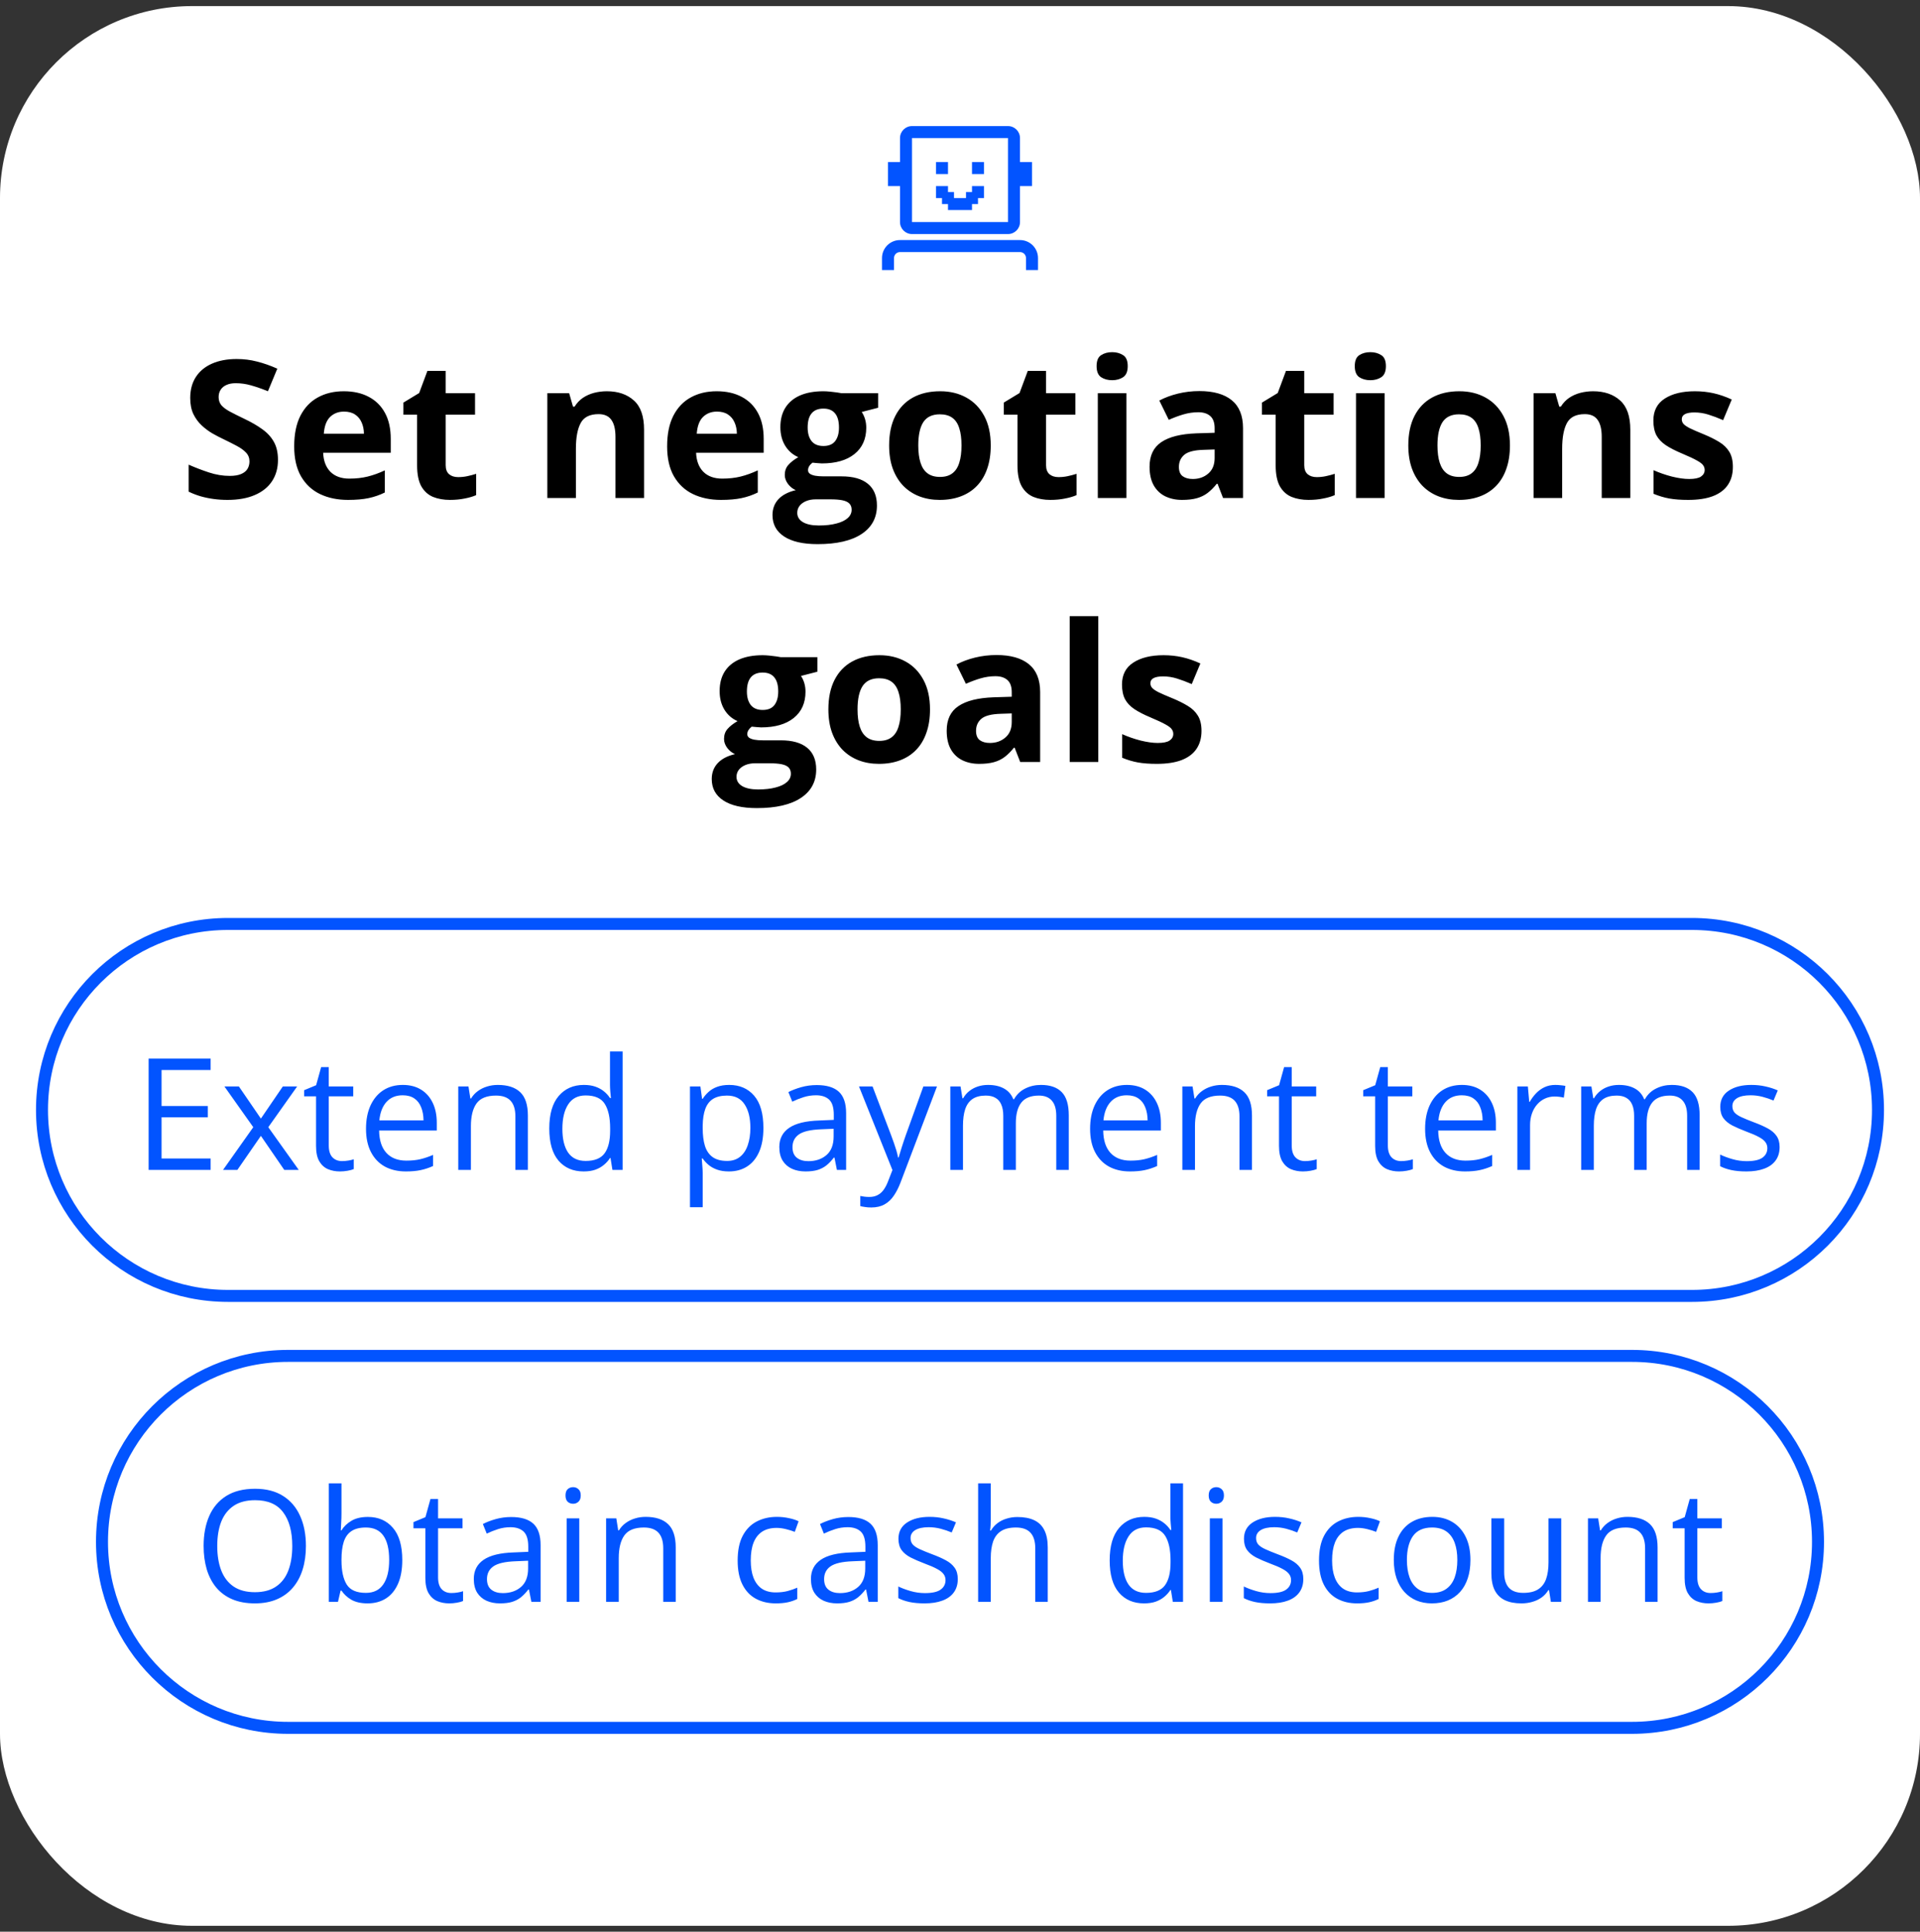
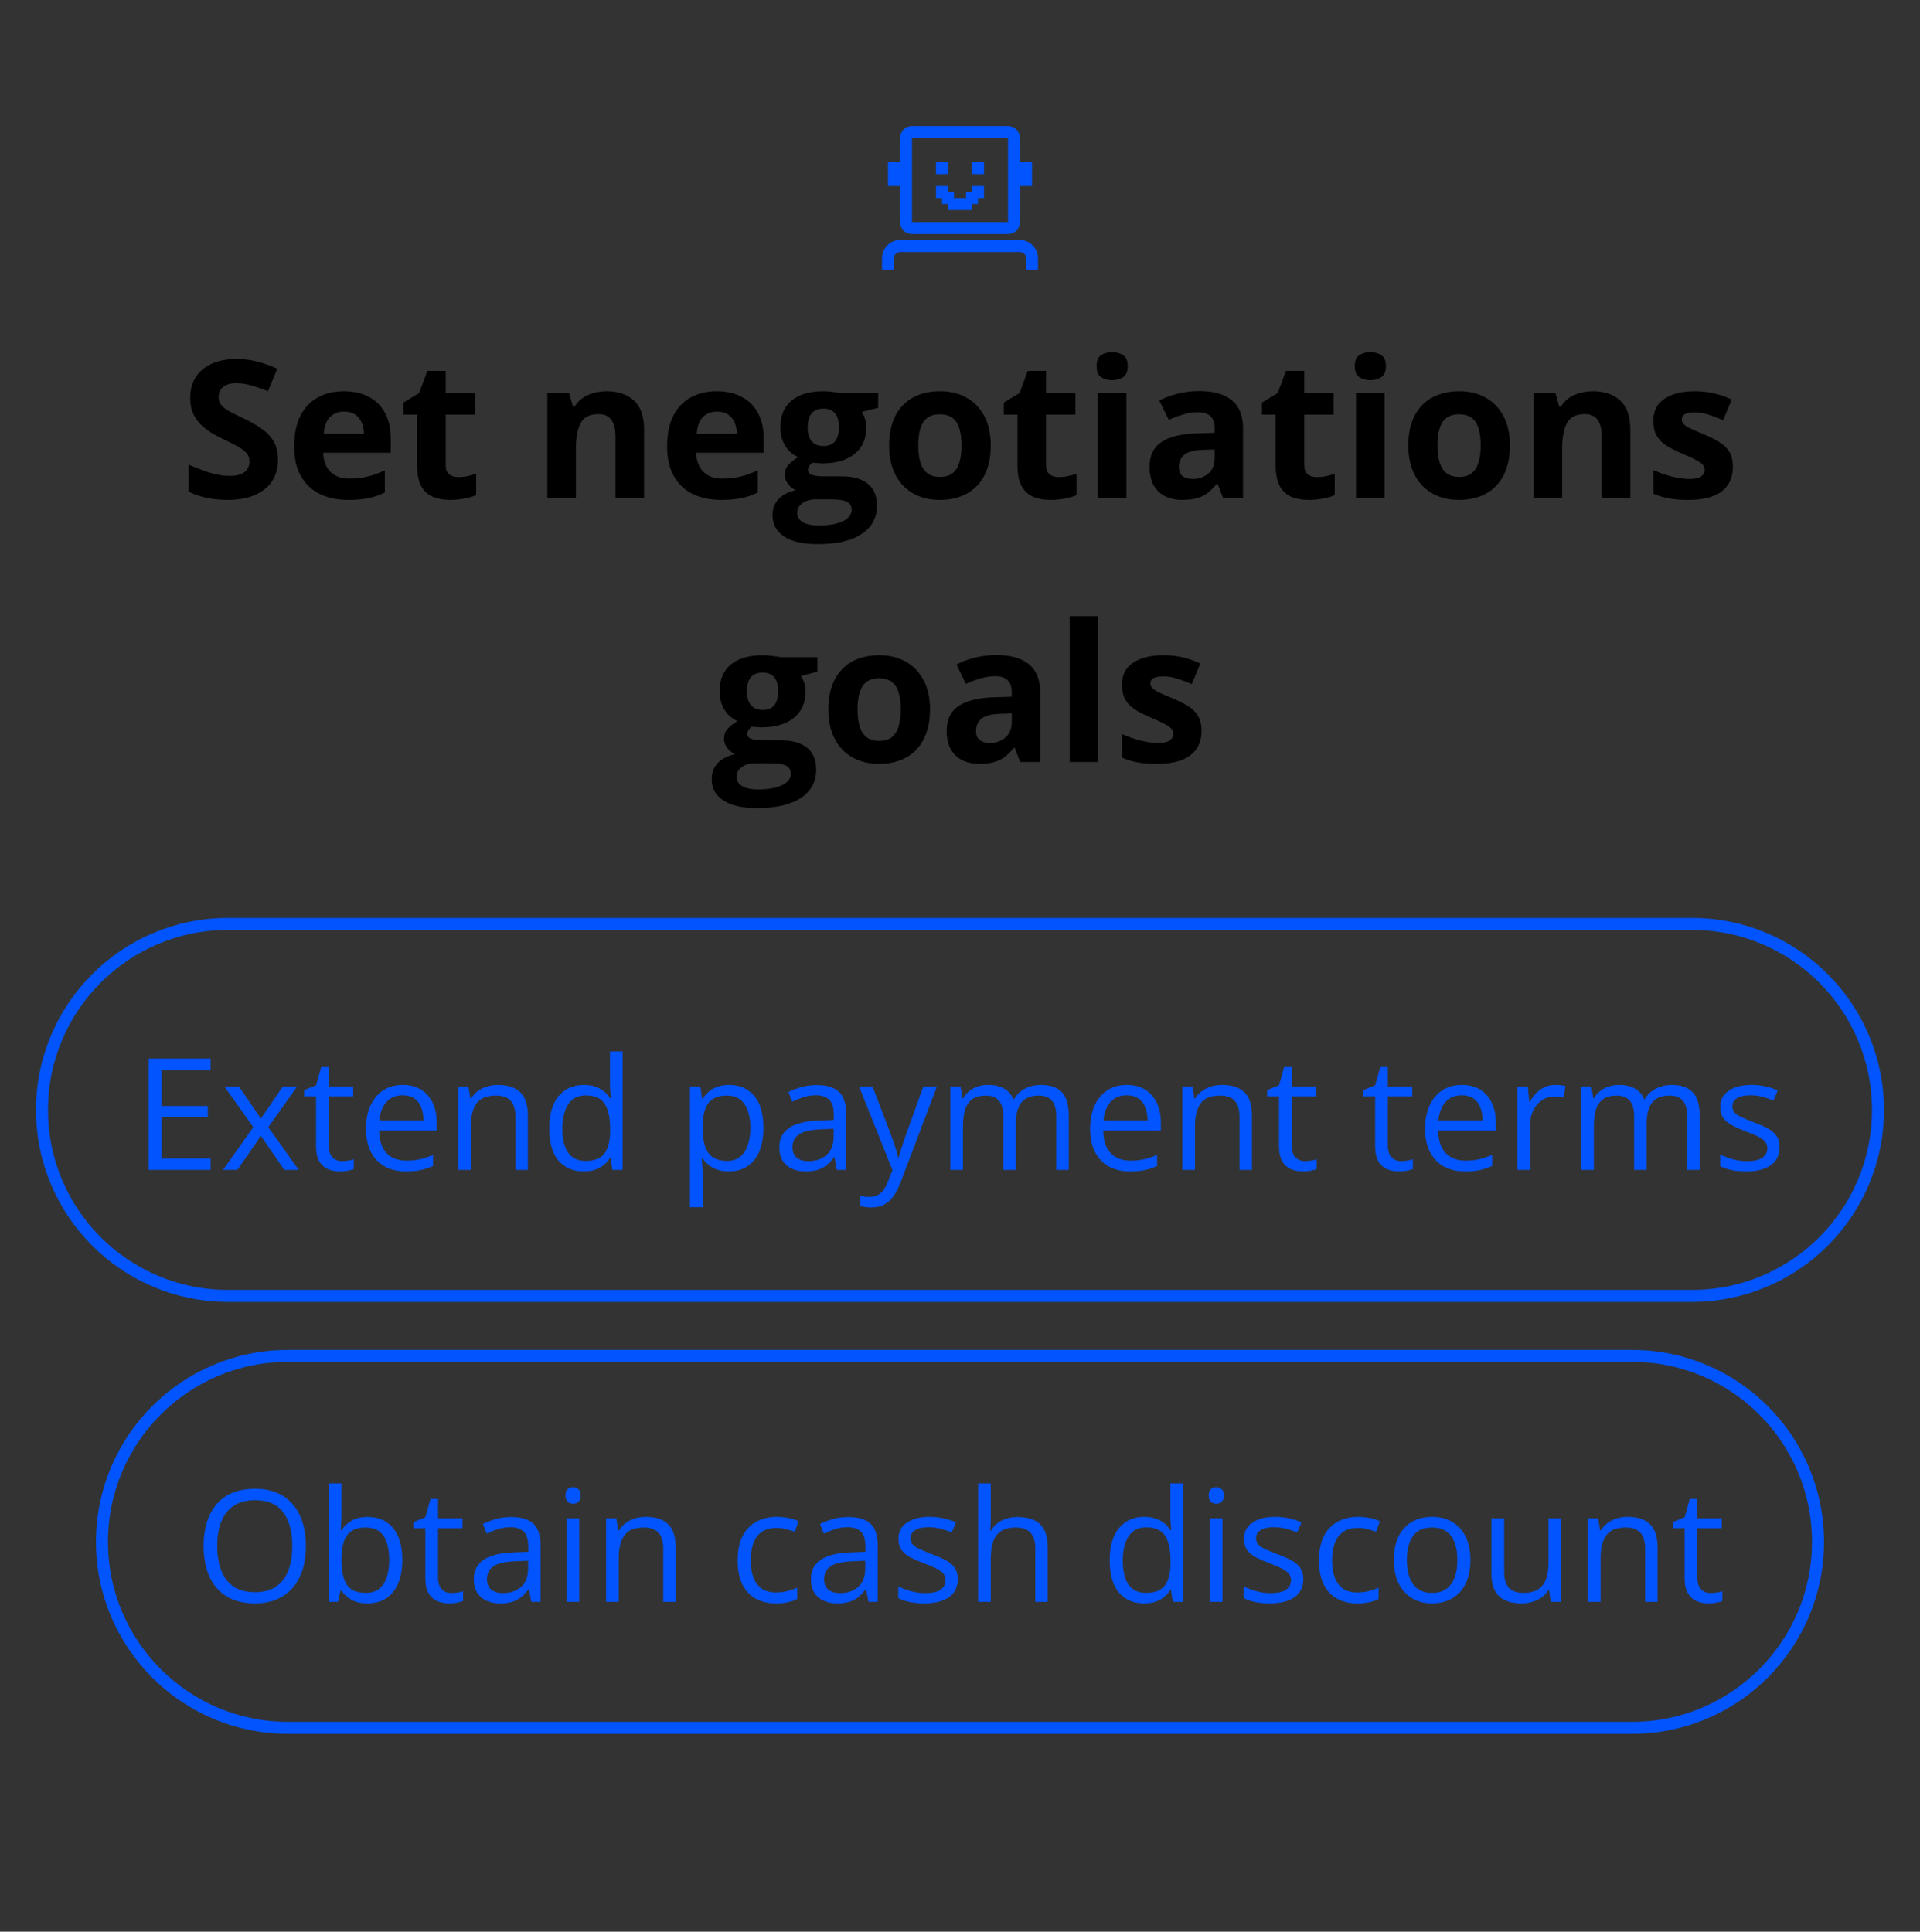
<svg xmlns="http://www.w3.org/2000/svg" width="160" height="161" viewBox="0 0 160 161" fill="none">
  <rect x="0" y="0" width="160" height="161" fill="#333333" stroke="none" />
-   <rect y="0.508" width="160" height="160" rx="16" fill="white" />
  <path d="M23.164 38.336C23.164 39.013 23 39.602 22.672 40.102C22.344 40.602 21.865 40.987 21.234 41.258C20.609 41.529 19.849 41.664 18.953 41.664C18.557 41.664 18.169 41.638 17.789 41.586C17.414 41.534 17.052 41.458 16.703 41.359C16.359 41.255 16.031 41.128 15.719 40.977V38.727C16.26 38.966 16.823 39.182 17.406 39.375C17.99 39.568 18.568 39.664 19.141 39.664C19.537 39.664 19.854 39.612 20.094 39.508C20.338 39.404 20.516 39.26 20.625 39.078C20.734 38.896 20.789 38.688 20.789 38.453C20.789 38.167 20.693 37.922 20.5 37.719C20.307 37.516 20.042 37.325 19.703 37.148C19.37 36.971 18.992 36.781 18.57 36.578C18.305 36.453 18.016 36.302 17.703 36.125C17.391 35.943 17.094 35.721 16.812 35.461C16.531 35.2 16.299 34.885 16.117 34.516C15.94 34.141 15.852 33.693 15.852 33.172C15.852 32.49 16.008 31.906 16.32 31.422C16.633 30.938 17.078 30.568 17.656 30.312C18.24 30.052 18.927 29.922 19.719 29.922C20.312 29.922 20.878 29.992 21.414 30.133C21.956 30.268 22.521 30.466 23.109 30.727L22.328 32.609C21.802 32.396 21.331 32.232 20.914 32.117C20.497 31.997 20.073 31.938 19.641 31.938C19.338 31.938 19.081 31.987 18.867 32.086C18.654 32.18 18.492 32.315 18.383 32.492C18.273 32.664 18.219 32.865 18.219 33.094C18.219 33.365 18.297 33.594 18.453 33.781C18.615 33.964 18.854 34.141 19.172 34.312C19.495 34.484 19.896 34.685 20.375 34.914C20.958 35.19 21.456 35.479 21.867 35.781C22.284 36.078 22.604 36.43 22.828 36.836C23.052 37.237 23.164 37.737 23.164 38.336ZM28.648 32.609C29.456 32.609 30.151 32.766 30.734 33.078C31.318 33.385 31.768 33.833 32.086 34.422C32.404 35.01 32.562 35.729 32.562 36.578V37.734H26.93C26.956 38.406 27.156 38.935 27.531 39.32C27.912 39.7 28.438 39.891 29.109 39.891C29.667 39.891 30.177 39.833 30.641 39.719C31.104 39.604 31.581 39.432 32.07 39.203V41.047C31.638 41.26 31.185 41.417 30.711 41.516C30.242 41.615 29.672 41.664 29 41.664C28.125 41.664 27.349 41.503 26.672 41.18C26 40.857 25.471 40.365 25.086 39.703C24.706 39.042 24.516 38.208 24.516 37.203C24.516 36.182 24.688 35.333 25.031 34.656C25.38 33.974 25.865 33.464 26.484 33.125C27.104 32.781 27.826 32.609 28.648 32.609ZM28.664 34.305C28.201 34.305 27.815 34.453 27.508 34.75C27.206 35.047 27.031 35.513 26.984 36.148H30.328C30.323 35.794 30.258 35.479 30.133 35.203C30.013 34.927 29.831 34.708 29.586 34.547C29.346 34.385 29.039 34.305 28.664 34.305ZM38.18 39.766C38.44 39.766 38.693 39.74 38.938 39.688C39.188 39.635 39.435 39.57 39.68 39.492V41.266C39.425 41.38 39.107 41.474 38.727 41.547C38.352 41.625 37.94 41.664 37.492 41.664C36.971 41.664 36.503 41.581 36.086 41.414C35.675 41.242 35.349 40.948 35.109 40.531C34.875 40.109 34.758 39.523 34.758 38.773V34.562H33.617V33.555L34.93 32.758L35.617 30.914H37.141V32.773H39.586V34.562H37.141V38.773C37.141 39.107 37.234 39.357 37.422 39.523C37.615 39.685 37.867 39.766 38.18 39.766ZM50.57 32.609C51.503 32.609 52.253 32.865 52.82 33.375C53.388 33.88 53.672 34.693 53.672 35.812V41.508H51.289V36.406C51.289 35.781 51.175 35.31 50.945 34.992C50.721 34.675 50.367 34.516 49.883 34.516C49.154 34.516 48.656 34.763 48.391 35.258C48.125 35.753 47.992 36.466 47.992 37.398V41.508H45.609V32.773H47.43L47.75 33.891H47.883C48.07 33.589 48.302 33.344 48.578 33.156C48.859 32.969 49.169 32.831 49.508 32.742C49.852 32.654 50.206 32.609 50.57 32.609ZM59.727 32.609C60.534 32.609 61.229 32.766 61.812 33.078C62.396 33.385 62.846 33.833 63.164 34.422C63.482 35.01 63.641 35.729 63.641 36.578V37.734H58.008C58.034 38.406 58.234 38.935 58.609 39.32C58.99 39.7 59.516 39.891 60.188 39.891C60.745 39.891 61.255 39.833 61.719 39.719C62.182 39.604 62.659 39.432 63.148 39.203V41.047C62.716 41.26 62.263 41.417 61.789 41.516C61.32 41.615 60.75 41.664 60.078 41.664C59.203 41.664 58.427 41.503 57.75 41.18C57.078 40.857 56.55 40.365 56.164 39.703C55.784 39.042 55.594 38.208 55.594 37.203C55.594 36.182 55.766 35.333 56.109 34.656C56.458 33.974 56.943 33.464 57.562 33.125C58.182 32.781 58.904 32.609 59.727 32.609ZM59.742 34.305C59.279 34.305 58.893 34.453 58.586 34.75C58.284 35.047 58.109 35.513 58.062 36.148H61.406C61.401 35.794 61.336 35.479 61.211 35.203C61.091 34.927 60.909 34.708 60.664 34.547C60.425 34.385 60.117 34.305 59.742 34.305ZM68.133 45.352C66.914 45.352 65.982 45.138 65.336 44.711C64.695 44.289 64.375 43.695 64.375 42.93C64.375 42.404 64.539 41.964 64.867 41.609C65.195 41.255 65.677 41.003 66.312 40.852C66.068 40.747 65.854 40.578 65.672 40.344C65.49 40.104 65.398 39.852 65.398 39.586C65.398 39.253 65.495 38.977 65.688 38.758C65.88 38.534 66.159 38.315 66.523 38.102C66.065 37.904 65.701 37.586 65.43 37.148C65.164 36.711 65.031 36.195 65.031 35.602C65.031 34.966 65.169 34.427 65.445 33.984C65.727 33.536 66.133 33.195 66.664 32.961C67.201 32.727 67.852 32.609 68.617 32.609C68.779 32.609 68.966 32.62 69.18 32.641C69.393 32.661 69.588 32.685 69.766 32.711C69.948 32.737 70.07 32.758 70.133 32.773H73.18V33.984L71.812 34.336C71.938 34.529 72.031 34.734 72.094 34.953C72.156 35.172 72.188 35.404 72.188 35.648C72.188 36.586 71.859 37.318 71.203 37.844C70.552 38.365 69.646 38.625 68.484 38.625C68.208 38.609 67.948 38.589 67.703 38.562C67.583 38.656 67.492 38.755 67.43 38.859C67.367 38.964 67.336 39.073 67.336 39.188C67.336 39.302 67.383 39.398 67.477 39.477C67.576 39.55 67.721 39.607 67.914 39.648C68.112 39.685 68.357 39.703 68.648 39.703H70.133C71.091 39.703 71.82 39.909 72.32 40.32C72.826 40.732 73.078 41.336 73.078 42.133C73.078 43.154 72.651 43.945 71.797 44.508C70.948 45.07 69.727 45.352 68.133 45.352ZM68.234 43.797C68.802 43.797 69.289 43.742 69.695 43.633C70.107 43.529 70.422 43.378 70.641 43.18C70.859 42.987 70.969 42.755 70.969 42.484C70.969 42.266 70.904 42.091 70.773 41.961C70.648 41.836 70.456 41.747 70.195 41.695C69.94 41.643 69.612 41.617 69.211 41.617H67.977C67.685 41.617 67.422 41.664 67.188 41.758C66.958 41.852 66.776 41.982 66.641 42.148C66.505 42.32 66.438 42.518 66.438 42.742C66.438 43.07 66.594 43.328 66.906 43.516C67.224 43.703 67.667 43.797 68.234 43.797ZM68.617 37.172C69.065 37.172 69.393 37.034 69.602 36.758C69.81 36.482 69.914 36.107 69.914 35.633C69.914 35.107 69.805 34.714 69.586 34.453C69.372 34.188 69.049 34.055 68.617 34.055C68.18 34.055 67.852 34.188 67.633 34.453C67.414 34.714 67.305 35.107 67.305 35.633C67.305 36.107 67.412 36.482 67.625 36.758C67.844 37.034 68.174 37.172 68.617 37.172ZM82.562 37.125C82.562 37.854 82.463 38.5 82.266 39.062C82.073 39.625 81.789 40.102 81.414 40.492C81.044 40.878 80.596 41.169 80.07 41.367C79.549 41.565 78.961 41.664 78.305 41.664C77.69 41.664 77.125 41.565 76.609 41.367C76.099 41.169 75.654 40.878 75.273 40.492C74.898 40.102 74.607 39.625 74.398 39.062C74.195 38.5 74.094 37.854 74.094 37.125C74.094 36.156 74.266 35.336 74.609 34.664C74.953 33.992 75.443 33.482 76.078 33.133C76.713 32.784 77.471 32.609 78.352 32.609C79.169 32.609 79.893 32.784 80.523 33.133C81.159 33.482 81.656 33.992 82.016 34.664C82.38 35.336 82.562 36.156 82.562 37.125ZM76.523 37.125C76.523 37.698 76.586 38.18 76.711 38.57C76.836 38.961 77.031 39.255 77.297 39.453C77.562 39.651 77.909 39.75 78.336 39.75C78.758 39.75 79.099 39.651 79.359 39.453C79.625 39.255 79.818 38.961 79.938 38.57C80.062 38.18 80.125 37.698 80.125 37.125C80.125 36.547 80.062 36.068 79.938 35.688C79.818 35.302 79.625 35.013 79.359 34.82C79.094 34.628 78.747 34.531 78.32 34.531C77.69 34.531 77.232 34.747 76.945 35.18C76.664 35.612 76.523 36.26 76.523 37.125ZM88.211 39.766C88.471 39.766 88.724 39.74 88.969 39.688C89.219 39.635 89.466 39.57 89.711 39.492V41.266C89.456 41.38 89.138 41.474 88.758 41.547C88.383 41.625 87.971 41.664 87.523 41.664C87.003 41.664 86.534 41.581 86.117 41.414C85.706 41.242 85.38 40.948 85.141 40.531C84.906 40.109 84.789 39.523 84.789 38.773V34.562H83.648V33.555L84.961 32.758L85.648 30.914H87.172V32.773H89.617V34.562H87.172V38.773C87.172 39.107 87.266 39.357 87.453 39.523C87.646 39.685 87.898 39.766 88.211 39.766ZM93.867 32.773V41.508H91.484V32.773H93.867ZM92.68 29.352C93.034 29.352 93.338 29.435 93.594 29.602C93.849 29.763 93.977 30.068 93.977 30.516C93.977 30.958 93.849 31.266 93.594 31.438C93.338 31.604 93.034 31.688 92.68 31.688C92.32 31.688 92.013 31.604 91.758 31.438C91.508 31.266 91.383 30.958 91.383 30.516C91.383 30.068 91.508 29.763 91.758 29.602C92.013 29.435 92.32 29.352 92.68 29.352ZM99.953 32.594C101.125 32.594 102.023 32.849 102.648 33.359C103.273 33.87 103.586 34.646 103.586 35.688V41.508H101.922L101.461 40.32H101.398C101.148 40.633 100.893 40.888 100.633 41.086C100.372 41.284 100.073 41.43 99.734 41.523C99.396 41.617 98.984 41.664 98.5 41.664C97.984 41.664 97.521 41.565 97.109 41.367C96.703 41.169 96.383 40.867 96.148 40.461C95.914 40.05 95.797 39.529 95.797 38.898C95.797 37.971 96.122 37.289 96.773 36.852C97.424 36.409 98.401 36.164 99.703 36.117L101.219 36.07V35.688C101.219 35.229 101.099 34.893 100.859 34.68C100.62 34.466 100.286 34.359 99.859 34.359C99.438 34.359 99.023 34.419 98.617 34.539C98.211 34.659 97.805 34.81 97.398 34.992L96.609 33.383C97.073 33.138 97.591 32.945 98.164 32.805C98.742 32.664 99.338 32.594 99.953 32.594ZM101.219 37.461L100.297 37.492C99.526 37.513 98.99 37.651 98.688 37.906C98.391 38.161 98.242 38.497 98.242 38.914C98.242 39.279 98.349 39.539 98.562 39.695C98.776 39.846 99.055 39.922 99.398 39.922C99.909 39.922 100.339 39.771 100.688 39.469C101.042 39.167 101.219 38.737 101.219 38.18V37.461ZM109.727 39.766C109.987 39.766 110.24 39.74 110.484 39.688C110.734 39.635 110.982 39.57 111.227 39.492V41.266C110.971 41.38 110.654 41.474 110.273 41.547C109.898 41.625 109.487 41.664 109.039 41.664C108.518 41.664 108.049 41.581 107.633 41.414C107.221 41.242 106.896 40.948 106.656 40.531C106.422 40.109 106.305 39.523 106.305 38.773V34.562H105.164V33.555L106.477 32.758L107.164 30.914H108.688V32.773H111.133V34.562H108.688V38.773C108.688 39.107 108.781 39.357 108.969 39.523C109.161 39.685 109.414 39.766 109.727 39.766ZM115.383 32.773V41.508H113V32.773H115.383ZM114.195 29.352C114.549 29.352 114.854 29.435 115.109 29.602C115.365 29.763 115.492 30.068 115.492 30.516C115.492 30.958 115.365 31.266 115.109 31.438C114.854 31.604 114.549 31.688 114.195 31.688C113.836 31.688 113.529 31.604 113.273 31.438C113.023 31.266 112.898 30.958 112.898 30.516C112.898 30.068 113.023 29.763 113.273 29.602C113.529 29.435 113.836 29.352 114.195 29.352ZM125.828 37.125C125.828 37.854 125.729 38.5 125.531 39.062C125.339 39.625 125.055 40.102 124.68 40.492C124.31 40.878 123.862 41.169 123.336 41.367C122.815 41.565 122.227 41.664 121.57 41.664C120.956 41.664 120.391 41.565 119.875 41.367C119.365 41.169 118.919 40.878 118.539 40.492C118.164 40.102 117.872 39.625 117.664 39.062C117.461 38.5 117.359 37.854 117.359 37.125C117.359 36.156 117.531 35.336 117.875 34.664C118.219 33.992 118.708 33.482 119.344 33.133C119.979 32.784 120.737 32.609 121.617 32.609C122.435 32.609 123.159 32.784 123.789 33.133C124.424 33.482 124.922 33.992 125.281 34.664C125.646 35.336 125.828 36.156 125.828 37.125ZM119.789 37.125C119.789 37.698 119.852 38.18 119.977 38.57C120.102 38.961 120.297 39.255 120.562 39.453C120.828 39.651 121.174 39.75 121.602 39.75C122.023 39.75 122.365 39.651 122.625 39.453C122.891 39.255 123.083 38.961 123.203 38.57C123.328 38.18 123.391 37.698 123.391 37.125C123.391 36.547 123.328 36.068 123.203 35.688C123.083 35.302 122.891 35.013 122.625 34.82C122.359 34.628 122.013 34.531 121.586 34.531C120.956 34.531 120.497 34.747 120.211 35.18C119.93 35.612 119.789 36.26 119.789 37.125ZM132.758 32.609C133.69 32.609 134.44 32.865 135.008 33.375C135.576 33.88 135.859 34.693 135.859 35.812V41.508H133.477V36.406C133.477 35.781 133.362 35.31 133.133 34.992C132.909 34.675 132.555 34.516 132.07 34.516C131.341 34.516 130.844 34.763 130.578 35.258C130.312 35.753 130.18 36.466 130.18 37.398V41.508H127.797V32.773H129.617L129.938 33.891H130.07C130.258 33.589 130.49 33.344 130.766 33.156C131.047 32.969 131.357 32.831 131.695 32.742C132.039 32.654 132.393 32.609 132.758 32.609ZM144.406 38.914C144.406 39.508 144.266 40.01 143.984 40.422C143.708 40.828 143.294 41.138 142.742 41.352C142.19 41.56 141.503 41.664 140.68 41.664C140.07 41.664 139.547 41.625 139.109 41.547C138.677 41.469 138.24 41.339 137.797 41.156V39.188C138.271 39.401 138.779 39.578 139.32 39.719C139.867 39.854 140.346 39.922 140.758 39.922C141.221 39.922 141.552 39.854 141.75 39.719C141.953 39.578 142.055 39.396 142.055 39.172C142.055 39.026 142.013 38.896 141.93 38.781C141.852 38.661 141.68 38.529 141.414 38.383C141.148 38.232 140.732 38.036 140.164 37.797C139.617 37.568 139.167 37.336 138.812 37.102C138.464 36.867 138.203 36.591 138.031 36.273C137.865 35.95 137.781 35.542 137.781 35.047C137.781 34.24 138.094 33.633 138.719 33.227C139.349 32.815 140.19 32.609 141.242 32.609C141.784 32.609 142.299 32.664 142.789 32.773C143.284 32.883 143.792 33.057 144.312 33.297L143.594 35.016C143.161 34.828 142.753 34.675 142.367 34.555C141.987 34.435 141.599 34.375 141.203 34.375C140.854 34.375 140.591 34.422 140.414 34.516C140.237 34.609 140.148 34.753 140.148 34.945C140.148 35.086 140.193 35.211 140.281 35.32C140.375 35.43 140.552 35.552 140.812 35.688C141.078 35.818 141.466 35.987 141.977 36.195C142.471 36.398 142.901 36.612 143.266 36.836C143.63 37.055 143.911 37.328 144.109 37.656C144.307 37.979 144.406 38.398 144.406 38.914ZM63.07 67.352C61.852 67.352 60.919 67.138 60.273 66.711C59.633 66.289 59.312 65.695 59.312 64.93C59.312 64.404 59.477 63.964 59.805 63.609C60.133 63.255 60.615 63.003 61.25 62.852C61.005 62.747 60.792 62.578 60.609 62.344C60.427 62.104 60.336 61.852 60.336 61.586C60.336 61.253 60.432 60.977 60.625 60.758C60.818 60.534 61.096 60.315 61.461 60.102C61.003 59.904 60.638 59.586 60.367 59.148C60.102 58.711 59.969 58.195 59.969 57.602C59.969 56.966 60.107 56.427 60.383 55.984C60.664 55.536 61.07 55.195 61.602 54.961C62.138 54.727 62.789 54.609 63.555 54.609C63.716 54.609 63.904 54.62 64.117 54.641C64.331 54.661 64.526 54.685 64.703 54.711C64.885 54.737 65.008 54.758 65.07 54.773H68.117V55.984L66.75 56.336C66.875 56.529 66.969 56.734 67.031 56.953C67.094 57.172 67.125 57.404 67.125 57.648C67.125 58.586 66.797 59.318 66.141 59.844C65.49 60.365 64.583 60.625 63.422 60.625C63.146 60.609 62.885 60.589 62.641 60.562C62.521 60.656 62.43 60.755 62.367 60.859C62.305 60.964 62.273 61.073 62.273 61.188C62.273 61.302 62.32 61.398 62.414 61.477C62.513 61.55 62.659 61.607 62.852 61.648C63.05 61.685 63.294 61.703 63.586 61.703H65.07C66.029 61.703 66.758 61.909 67.258 62.32C67.763 62.732 68.016 63.336 68.016 64.133C68.016 65.154 67.588 65.945 66.734 66.508C65.885 67.07 64.664 67.352 63.07 67.352ZM63.172 65.797C63.74 65.797 64.227 65.742 64.633 65.633C65.044 65.529 65.359 65.378 65.578 65.18C65.797 64.987 65.906 64.755 65.906 64.484C65.906 64.266 65.841 64.091 65.711 63.961C65.586 63.836 65.393 63.747 65.133 63.695C64.878 63.643 64.549 63.617 64.148 63.617H62.914C62.622 63.617 62.359 63.664 62.125 63.758C61.896 63.852 61.714 63.982 61.578 64.148C61.443 64.32 61.375 64.518 61.375 64.742C61.375 65.07 61.531 65.328 61.844 65.516C62.161 65.703 62.604 65.797 63.172 65.797ZM63.555 59.172C64.003 59.172 64.331 59.034 64.539 58.758C64.747 58.482 64.852 58.107 64.852 57.633C64.852 57.107 64.742 56.714 64.523 56.453C64.31 56.188 63.987 56.055 63.555 56.055C63.117 56.055 62.789 56.188 62.57 56.453C62.352 56.714 62.242 57.107 62.242 57.633C62.242 58.107 62.349 58.482 62.562 58.758C62.781 59.034 63.112 59.172 63.555 59.172ZM77.5 59.125C77.5 59.854 77.401 60.5 77.203 61.062C77.01 61.625 76.727 62.102 76.352 62.492C75.982 62.878 75.534 63.169 75.008 63.367C74.487 63.565 73.898 63.664 73.242 63.664C72.628 63.664 72.062 63.565 71.547 63.367C71.037 63.169 70.591 62.878 70.211 62.492C69.836 62.102 69.544 61.625 69.336 61.062C69.133 60.5 69.031 59.854 69.031 59.125C69.031 58.156 69.203 57.336 69.547 56.664C69.891 55.992 70.38 55.482 71.016 55.133C71.651 54.784 72.409 54.609 73.289 54.609C74.107 54.609 74.831 54.784 75.461 55.133C76.096 55.482 76.594 55.992 76.953 56.664C77.318 57.336 77.5 58.156 77.5 59.125ZM71.461 59.125C71.461 59.698 71.523 60.18 71.648 60.57C71.773 60.961 71.969 61.255 72.234 61.453C72.5 61.651 72.846 61.75 73.273 61.75C73.695 61.75 74.037 61.651 74.297 61.453C74.562 61.255 74.755 60.961 74.875 60.57C75 60.18 75.062 59.698 75.062 59.125C75.062 58.547 75 58.068 74.875 57.688C74.755 57.302 74.562 57.013 74.297 56.82C74.031 56.628 73.685 56.531 73.258 56.531C72.628 56.531 72.169 56.747 71.883 57.18C71.602 57.612 71.461 58.26 71.461 59.125ZM83.047 54.594C84.219 54.594 85.117 54.849 85.742 55.359C86.367 55.87 86.68 56.646 86.68 57.688V63.508H85.016L84.555 62.32H84.492C84.242 62.633 83.987 62.888 83.727 63.086C83.466 63.284 83.167 63.43 82.828 63.523C82.49 63.617 82.078 63.664 81.594 63.664C81.078 63.664 80.615 63.565 80.203 63.367C79.797 63.169 79.477 62.867 79.242 62.461C79.008 62.05 78.891 61.529 78.891 60.898C78.891 59.971 79.216 59.289 79.867 58.852C80.518 58.409 81.495 58.164 82.797 58.117L84.312 58.07V57.688C84.312 57.229 84.193 56.893 83.953 56.68C83.713 56.466 83.38 56.359 82.953 56.359C82.531 56.359 82.117 56.419 81.711 56.539C81.305 56.659 80.898 56.81 80.492 56.992L79.703 55.383C80.167 55.138 80.685 54.945 81.258 54.805C81.836 54.664 82.432 54.594 83.047 54.594ZM84.312 59.461L83.391 59.492C82.62 59.513 82.083 59.651 81.781 59.906C81.484 60.161 81.336 60.497 81.336 60.914C81.336 61.279 81.443 61.539 81.656 61.695C81.87 61.846 82.148 61.922 82.492 61.922C83.003 61.922 83.432 61.771 83.781 61.469C84.135 61.167 84.312 60.737 84.312 60.18V59.461ZM91.523 63.508H89.141V51.352H91.523V63.508ZM100.125 60.914C100.125 61.508 99.984 62.01 99.703 62.422C99.427 62.828 99.013 63.138 98.461 63.352C97.909 63.56 97.221 63.664 96.398 63.664C95.789 63.664 95.266 63.625 94.828 63.547C94.396 63.469 93.958 63.339 93.516 63.156V61.188C93.99 61.401 94.497 61.578 95.039 61.719C95.586 61.854 96.065 61.922 96.477 61.922C96.94 61.922 97.271 61.854 97.469 61.719C97.672 61.578 97.773 61.396 97.773 61.172C97.773 61.026 97.732 60.896 97.648 60.781C97.57 60.661 97.398 60.529 97.133 60.383C96.867 60.232 96.451 60.036 95.883 59.797C95.336 59.568 94.885 59.336 94.531 59.102C94.182 58.867 93.922 58.591 93.75 58.273C93.583 57.95 93.5 57.542 93.5 57.047C93.5 56.24 93.812 55.633 94.438 55.227C95.068 54.815 95.909 54.609 96.961 54.609C97.503 54.609 98.018 54.664 98.508 54.773C99.003 54.883 99.51 55.057 100.031 55.297L99.312 57.016C98.88 56.828 98.471 56.675 98.086 56.555C97.706 56.435 97.318 56.375 96.922 56.375C96.573 56.375 96.31 56.422 96.133 56.516C95.956 56.609 95.867 56.753 95.867 56.945C95.867 57.086 95.912 57.211 96 57.32C96.094 57.43 96.271 57.552 96.531 57.688C96.797 57.818 97.185 57.987 97.695 58.195C98.19 58.398 98.62 58.612 98.984 58.836C99.349 59.055 99.63 59.328 99.828 59.656C100.026 59.979 100.125 60.398 100.125 60.914Z" fill="black" />
  <path d="M19 77.008H141C149.56 77.008 156.5 83.947 156.5 92.508C156.5 101.068 149.56 108.008 141 108.008H19C10.44 108.008 3.5 101.068 3.5 92.508C3.5 83.947 10.44 77.008 19 77.008Z" stroke="#0254FF" />
  <path d="M17.552 97.508H12.385V88.228H17.552V89.18H13.464V92.182H17.317V93.122H13.464V96.556H17.552V97.508ZM21.106 93.947L18.701 90.551H19.907L21.741 93.23L23.569 90.551H24.763L22.357 93.947L24.896 97.508H23.69L21.741 94.67L19.78 97.508H18.586L21.106 93.947ZM28.502 96.772C28.675 96.772 28.853 96.757 29.035 96.727C29.217 96.697 29.365 96.662 29.479 96.619V97.438C29.356 97.493 29.185 97.54 28.965 97.578C28.749 97.616 28.537 97.635 28.33 97.635C27.962 97.635 27.628 97.571 27.327 97.444C27.027 97.313 26.785 97.093 26.604 96.784C26.426 96.475 26.337 96.048 26.337 95.502V91.376H25.347V90.862L26.343 90.449L26.762 88.939H27.397V90.551H29.435V91.376H27.397V95.47C27.397 95.906 27.496 96.232 27.695 96.448C27.898 96.664 28.167 96.772 28.502 96.772ZM33.567 90.424C34.159 90.424 34.667 90.555 35.09 90.817C35.514 91.08 35.837 91.448 36.062 91.922C36.286 92.392 36.398 92.942 36.398 93.572V94.226H31.593C31.605 95.043 31.809 95.665 32.202 96.092C32.596 96.52 33.15 96.733 33.865 96.733C34.305 96.733 34.695 96.693 35.033 96.613C35.372 96.532 35.723 96.414 36.087 96.257V97.184C35.736 97.341 35.387 97.455 35.04 97.527C34.697 97.599 34.291 97.635 33.821 97.635C33.152 97.635 32.568 97.499 32.069 97.228C31.574 96.954 31.189 96.551 30.914 96.022C30.639 95.493 30.501 94.846 30.501 94.08C30.501 93.331 30.626 92.684 30.875 92.138C31.129 91.588 31.485 91.164 31.942 90.868C32.403 90.572 32.945 90.424 33.567 90.424ZM33.554 91.287C32.991 91.287 32.543 91.471 32.209 91.839C31.874 92.207 31.675 92.722 31.612 93.382H35.294C35.289 92.967 35.224 92.603 35.097 92.29C34.974 91.973 34.786 91.727 34.532 91.554C34.278 91.376 33.952 91.287 33.554 91.287ZM41.482 90.424C42.308 90.424 42.932 90.627 43.355 91.033C43.778 91.435 43.99 92.083 43.99 92.976V97.508H42.949V93.045C42.949 92.466 42.815 92.032 42.549 91.744C42.286 91.456 41.882 91.312 41.336 91.312C40.566 91.312 40.025 91.53 39.711 91.966C39.398 92.402 39.242 93.035 39.242 93.864V97.508H38.188V90.551H39.039L39.197 91.554H39.254C39.403 91.308 39.591 91.103 39.819 90.938C40.048 90.769 40.304 90.642 40.587 90.557C40.871 90.468 41.169 90.424 41.482 90.424ZM48.636 97.635C47.756 97.635 47.058 97.334 46.541 96.733C46.029 96.132 45.773 95.24 45.773 94.055C45.773 92.857 46.036 91.954 46.56 91.344C47.085 90.731 47.783 90.424 48.655 90.424C49.023 90.424 49.345 90.472 49.62 90.57C49.895 90.667 50.132 90.798 50.331 90.963C50.53 91.124 50.697 91.308 50.833 91.516H50.909C50.892 91.384 50.875 91.205 50.858 90.976C50.841 90.748 50.833 90.561 50.833 90.418V87.631H51.886V97.508H51.036L50.877 96.518H50.833C50.701 96.725 50.534 96.913 50.331 97.082C50.132 97.252 49.893 97.387 49.614 97.489C49.339 97.586 49.013 97.635 48.636 97.635ZM48.801 96.759C49.546 96.759 50.073 96.547 50.382 96.124C50.691 95.701 50.845 95.072 50.845 94.239V94.048C50.845 93.164 50.697 92.485 50.401 92.011C50.109 91.537 49.576 91.3 48.801 91.3C48.154 91.3 47.669 91.549 47.348 92.049C47.026 92.544 46.865 93.221 46.865 94.08C46.865 94.935 47.024 95.595 47.341 96.061C47.663 96.526 48.15 96.759 48.801 96.759ZM60.767 90.424C61.634 90.424 62.326 90.722 62.842 91.319C63.359 91.915 63.617 92.813 63.617 94.01C63.617 94.802 63.498 95.466 63.261 96.003C63.024 96.541 62.69 96.947 62.258 97.222C61.831 97.497 61.325 97.635 60.741 97.635C60.373 97.635 60.049 97.586 59.77 97.489C59.491 97.391 59.252 97.26 59.053 97.095C58.854 96.93 58.689 96.75 58.558 96.556H58.481C58.494 96.721 58.509 96.92 58.526 97.152C58.547 97.385 58.558 97.588 58.558 97.762V100.618H57.498V90.551H58.367L58.507 91.579H58.558C58.693 91.368 58.858 91.175 59.053 91.001C59.247 90.824 59.484 90.684 59.764 90.582C60.047 90.477 60.382 90.424 60.767 90.424ZM60.583 91.312C60.1 91.312 59.711 91.406 59.415 91.592C59.123 91.778 58.909 92.057 58.773 92.43C58.638 92.798 58.566 93.261 58.558 93.82V94.023C58.558 94.611 58.621 95.108 58.748 95.515C58.879 95.921 59.093 96.23 59.389 96.441C59.69 96.653 60.092 96.759 60.595 96.759C61.027 96.759 61.387 96.642 61.674 96.41C61.962 96.177 62.176 95.853 62.315 95.439C62.459 95.019 62.531 94.539 62.531 93.998C62.531 93.177 62.37 92.525 62.049 92.043C61.731 91.556 61.243 91.312 60.583 91.312ZM68.06 90.436C68.889 90.436 69.505 90.623 69.907 90.995C70.309 91.368 70.51 91.962 70.51 92.779V97.508H69.742L69.539 96.48H69.488C69.294 96.733 69.091 96.947 68.879 97.121C68.667 97.29 68.422 97.419 68.143 97.508C67.868 97.592 67.529 97.635 67.127 97.635C66.704 97.635 66.327 97.561 65.997 97.413C65.671 97.264 65.413 97.04 65.223 96.74C65.037 96.439 64.943 96.058 64.943 95.597C64.943 94.903 65.218 94.37 65.769 93.998C66.319 93.625 67.157 93.422 68.282 93.388L69.482 93.337V92.912C69.482 92.311 69.353 91.89 69.095 91.649C68.837 91.408 68.473 91.287 68.003 91.287C67.639 91.287 67.292 91.34 66.962 91.446C66.632 91.552 66.319 91.676 66.022 91.82L65.699 91.02C66.012 90.86 66.372 90.722 66.778 90.608C67.184 90.494 67.612 90.436 68.06 90.436ZM69.469 94.08L68.409 94.124C67.542 94.158 66.93 94.3 66.575 94.55C66.219 94.799 66.041 95.153 66.041 95.61C66.041 96.008 66.162 96.302 66.403 96.492C66.644 96.683 66.964 96.778 67.362 96.778C67.98 96.778 68.485 96.606 68.879 96.264C69.272 95.921 69.469 95.407 69.469 94.721V94.08ZM71.583 90.551H72.713L74.249 94.588C74.338 94.825 74.42 95.053 74.497 95.273C74.573 95.489 74.641 95.697 74.7 95.895C74.759 96.094 74.805 96.287 74.839 96.473H74.884C74.943 96.262 75.028 95.984 75.138 95.642C75.248 95.295 75.366 94.941 75.493 94.582L76.947 90.551H78.083L75.055 98.53C74.894 98.957 74.706 99.33 74.49 99.647C74.279 99.964 74.02 100.208 73.716 100.377C73.411 100.55 73.043 100.637 72.611 100.637C72.412 100.637 72.237 100.625 72.085 100.599C71.932 100.578 71.801 100.553 71.691 100.523V99.679C71.784 99.7 71.896 99.719 72.027 99.736C72.163 99.753 72.302 99.761 72.446 99.761C72.709 99.761 72.935 99.71 73.126 99.609C73.32 99.512 73.487 99.368 73.627 99.177C73.767 98.987 73.887 98.76 73.989 98.498L74.37 97.52L71.583 90.551ZM86.748 90.424C87.513 90.424 88.091 90.625 88.481 91.027C88.87 91.425 89.064 92.066 89.064 92.95V97.508H88.023V93.001C88.023 92.438 87.901 92.017 87.655 91.738C87.414 91.454 87.054 91.312 86.576 91.312C85.903 91.312 85.415 91.507 85.11 91.897C84.805 92.286 84.653 92.859 84.653 93.617V97.508H83.606V93.001C83.606 92.624 83.55 92.311 83.44 92.061C83.335 91.812 83.174 91.626 82.958 91.503C82.746 91.376 82.478 91.312 82.152 91.312C81.691 91.312 81.32 91.408 81.041 91.598C80.762 91.789 80.559 92.072 80.432 92.449C80.309 92.821 80.248 93.28 80.248 93.826V97.508H79.194V90.551H80.044L80.203 91.535H80.26C80.4 91.293 80.576 91.09 80.787 90.925C80.999 90.76 81.236 90.635 81.498 90.551C81.76 90.466 82.04 90.424 82.336 90.424C82.865 90.424 83.307 90.523 83.663 90.722C84.022 90.917 84.283 91.215 84.443 91.617H84.501C84.729 91.215 85.042 90.917 85.44 90.722C85.838 90.523 86.274 90.424 86.748 90.424ZM93.908 90.424C94.5 90.424 95.008 90.555 95.431 90.817C95.854 91.08 96.178 91.448 96.402 91.922C96.627 92.392 96.739 92.942 96.739 93.572V94.226H91.934C91.946 95.043 92.149 95.665 92.543 96.092C92.936 96.52 93.491 96.733 94.206 96.733C94.646 96.733 95.035 96.693 95.374 96.613C95.713 96.532 96.064 96.414 96.428 96.257V97.184C96.076 97.341 95.727 97.455 95.38 97.527C95.038 97.599 94.631 97.635 94.162 97.635C93.493 97.635 92.909 97.499 92.41 97.228C91.915 96.954 91.529 96.551 91.254 96.022C90.979 95.493 90.842 94.846 90.842 94.08C90.842 93.331 90.967 92.684 91.216 92.138C91.47 91.588 91.826 91.164 92.283 90.868C92.744 90.572 93.286 90.424 93.908 90.424ZM93.895 91.287C93.332 91.287 92.884 91.471 92.549 91.839C92.215 92.207 92.016 92.722 91.953 93.382H95.634C95.63 92.967 95.564 92.603 95.438 92.29C95.315 91.973 95.126 91.727 94.873 91.554C94.619 91.376 94.293 91.287 93.895 91.287ZM101.823 90.424C102.648 90.424 103.273 90.627 103.696 91.033C104.119 91.435 104.331 92.083 104.331 92.976V97.508H103.29V93.045C103.29 92.466 103.156 92.032 102.89 91.744C102.627 91.456 102.223 91.312 101.677 91.312C100.907 91.312 100.365 91.53 100.052 91.966C99.739 92.402 99.582 93.035 99.582 93.864V97.508H98.529V90.551H99.379L99.538 91.554H99.595C99.743 91.308 99.932 91.103 100.16 90.938C100.389 90.769 100.645 90.642 100.928 90.557C101.212 90.468 101.51 90.424 101.823 90.424ZM108.749 96.772C108.922 96.772 109.1 96.757 109.282 96.727C109.464 96.697 109.612 96.662 109.726 96.619V97.438C109.603 97.493 109.432 97.54 109.212 97.578C108.996 97.616 108.785 97.635 108.577 97.635C108.209 97.635 107.875 97.571 107.574 97.444C107.274 97.313 107.033 97.093 106.851 96.784C106.673 96.475 106.584 96.048 106.584 95.502V91.376H105.594V90.862L106.59 90.449L107.009 88.939H107.644V90.551H109.682V91.376H107.644V95.47C107.644 95.906 107.743 96.232 107.942 96.448C108.146 96.664 108.414 96.772 108.749 96.772ZM116.759 96.772C116.933 96.772 117.111 96.757 117.292 96.727C117.474 96.697 117.623 96.662 117.737 96.619V97.438C117.614 97.493 117.443 97.54 117.223 97.578C117.007 97.616 116.795 97.635 116.588 97.635C116.22 97.635 115.885 97.571 115.585 97.444C115.285 97.313 115.043 97.093 114.861 96.784C114.684 96.475 114.595 96.048 114.595 95.502V91.376H113.604V90.862L114.601 90.449L115.02 88.939H115.655V90.551H117.692V91.376H115.655V95.47C115.655 95.906 115.754 96.232 115.953 96.448C116.156 96.664 116.425 96.772 116.759 96.772ZM121.825 90.424C122.417 90.424 122.925 90.555 123.348 90.817C123.771 91.08 124.095 91.448 124.319 91.922C124.544 92.392 124.656 92.942 124.656 93.572V94.226H119.851C119.863 95.043 120.066 95.665 120.46 96.092C120.854 96.52 121.408 96.733 122.123 96.733C122.563 96.733 122.952 96.693 123.291 96.613C123.63 96.532 123.981 96.414 124.345 96.257V97.184C123.993 97.341 123.644 97.455 123.297 97.527C122.955 97.599 122.548 97.635 122.079 97.635C121.41 97.635 120.826 97.499 120.327 97.228C119.832 96.954 119.446 96.551 119.171 96.022C118.896 95.493 118.759 94.846 118.759 94.08C118.759 93.331 118.884 92.684 119.133 92.138C119.387 91.588 119.743 91.164 120.2 90.868C120.661 90.572 121.203 90.424 121.825 90.424ZM121.812 91.287C121.249 91.287 120.801 91.471 120.466 91.839C120.132 92.207 119.933 92.722 119.87 93.382H123.551C123.547 92.967 123.481 92.603 123.354 92.29C123.232 91.973 123.043 91.727 122.79 91.554C122.536 91.376 122.21 91.287 121.812 91.287ZM129.607 90.424C129.747 90.424 129.893 90.432 130.045 90.449C130.197 90.462 130.333 90.481 130.451 90.506L130.318 91.484C130.204 91.454 130.077 91.431 129.937 91.414C129.797 91.397 129.666 91.389 129.543 91.389C129.264 91.389 129 91.446 128.75 91.56C128.505 91.67 128.289 91.831 128.103 92.043C127.916 92.25 127.77 92.502 127.665 92.798C127.559 93.09 127.506 93.416 127.506 93.775V97.508H126.446V90.551H127.322L127.436 91.833H127.48C127.624 91.575 127.798 91.34 128.001 91.128C128.204 90.913 128.439 90.741 128.706 90.614C128.976 90.487 129.277 90.424 129.607 90.424ZM139.319 90.424C140.085 90.424 140.662 90.625 141.052 91.027C141.441 91.425 141.636 92.066 141.636 92.95V97.508H140.595V93.001C140.595 92.438 140.472 92.017 140.227 91.738C139.985 91.454 139.626 91.312 139.147 91.312C138.475 91.312 137.986 91.507 137.681 91.897C137.376 92.286 137.224 92.859 137.224 93.617V97.508H136.177V93.001C136.177 92.624 136.122 92.311 136.012 92.061C135.906 91.812 135.745 91.626 135.529 91.503C135.318 91.376 135.049 91.312 134.723 91.312C134.262 91.312 133.892 91.408 133.612 91.598C133.333 91.789 133.13 92.072 133.003 92.449C132.88 92.821 132.819 93.28 132.819 93.826V97.508H131.765V90.551H132.616L132.774 91.535H132.832C132.971 91.293 133.147 91.09 133.358 90.925C133.57 90.76 133.807 90.635 134.069 90.551C134.332 90.466 134.611 90.424 134.907 90.424C135.436 90.424 135.878 90.523 136.234 90.722C136.594 90.917 136.854 91.215 137.015 91.617H137.072C137.3 91.215 137.613 90.917 138.011 90.722C138.409 90.523 138.845 90.424 139.319 90.424ZM148.301 95.603C148.301 96.048 148.189 96.422 147.964 96.727C147.744 97.028 147.427 97.254 147.012 97.406C146.602 97.559 146.111 97.635 145.54 97.635C145.053 97.635 144.632 97.597 144.276 97.52C143.921 97.444 143.61 97.336 143.343 97.197V96.226C143.627 96.365 143.965 96.492 144.359 96.606C144.752 96.721 145.154 96.778 145.565 96.778C146.166 96.778 146.602 96.68 146.873 96.486C147.143 96.291 147.279 96.027 147.279 95.692C147.279 95.502 147.224 95.335 147.114 95.191C147.008 95.043 146.828 94.901 146.574 94.766C146.32 94.626 145.969 94.474 145.521 94.309C145.076 94.139 144.691 93.972 144.365 93.807C144.044 93.638 143.794 93.433 143.616 93.191C143.443 92.95 143.356 92.637 143.356 92.252C143.356 91.664 143.593 91.213 144.067 90.9C144.545 90.582 145.171 90.424 145.946 90.424C146.365 90.424 146.756 90.466 147.12 90.551C147.488 90.631 147.831 90.741 148.148 90.881L147.793 91.725C147.505 91.602 147.198 91.499 146.873 91.414C146.547 91.329 146.215 91.287 145.876 91.287C145.389 91.287 145.015 91.368 144.752 91.528C144.494 91.689 144.365 91.909 144.365 92.189C144.365 92.404 144.424 92.582 144.543 92.722C144.666 92.861 144.86 92.993 145.127 93.115C145.394 93.238 145.745 93.382 146.181 93.547C146.617 93.708 146.993 93.875 147.311 94.048C147.628 94.218 147.871 94.425 148.041 94.67C148.214 94.912 148.301 95.223 148.301 95.603Z" fill="#0254FF" />
  <path d="M24 113.008H136C144.56 113.008 151.5 119.947 151.5 128.508C151.5 137.068 144.56 144.008 136 144.008H24C15.44 144.008 8.5 137.068 8.5 128.508C8.5 119.947 15.44 113.008 24 113.008Z" stroke="#0254FF" />
  <path d="M25.493 128.855C25.493 129.57 25.402 130.222 25.22 130.81C25.038 131.394 24.767 131.898 24.407 132.321C24.052 132.74 23.61 133.063 23.081 133.292C22.552 133.521 21.938 133.635 21.24 133.635C20.52 133.635 19.892 133.521 19.355 133.292C18.821 133.063 18.377 132.738 18.021 132.314C17.67 131.891 17.406 131.386 17.228 130.797C17.055 130.209 16.968 129.557 16.968 128.842C16.968 127.894 17.124 127.063 17.438 126.348C17.751 125.632 18.225 125.076 18.859 124.678C19.498 124.28 20.298 124.082 21.259 124.082C22.177 124.082 22.949 124.278 23.576 124.672C24.206 125.065 24.682 125.62 25.004 126.335C25.33 127.046 25.493 127.886 25.493 128.855ZM18.104 128.855C18.104 129.642 18.216 130.323 18.44 130.899C18.665 131.474 19.008 131.919 19.469 132.232C19.934 132.545 20.525 132.702 21.24 132.702C21.959 132.702 22.547 132.545 23.004 132.232C23.466 131.919 23.806 131.474 24.026 130.899C24.246 130.323 24.356 129.642 24.356 128.855C24.356 127.657 24.105 126.722 23.601 126.049C23.102 125.372 22.321 125.034 21.259 125.034C20.539 125.034 19.947 125.188 19.481 125.497C19.016 125.806 18.669 126.246 18.44 126.817C18.216 127.384 18.104 128.064 18.104 128.855ZM28.457 123.631V126.1C28.457 126.384 28.449 126.659 28.432 126.925C28.419 127.192 28.408 127.399 28.4 127.547H28.457C28.648 127.234 28.922 126.97 29.282 126.754C29.642 126.538 30.101 126.43 30.66 126.43C31.531 126.43 32.225 126.733 32.742 127.338C33.262 127.939 33.523 128.834 33.523 130.023C33.523 130.806 33.404 131.466 33.167 132.003C32.93 132.541 32.596 132.947 32.164 133.222C31.732 133.497 31.223 133.635 30.634 133.635C30.084 133.635 29.631 133.533 29.276 133.33C28.925 133.123 28.654 132.871 28.463 132.575H28.381L28.165 133.508H27.403V123.631H28.457ZM30.488 127.312C29.985 127.312 29.585 127.412 29.289 127.611C28.992 127.806 28.779 128.102 28.648 128.5C28.52 128.893 28.457 129.392 28.457 129.998V130.055C28.457 130.931 28.603 131.601 28.895 132.067C29.187 132.528 29.718 132.759 30.488 132.759C31.136 132.759 31.62 132.522 31.942 132.048C32.268 131.574 32.431 130.897 32.431 130.017C32.431 129.119 32.27 128.444 31.948 127.992C31.631 127.539 31.144 127.312 30.488 127.312ZM37.61 132.771C37.784 132.771 37.962 132.757 38.144 132.727C38.325 132.697 38.474 132.661 38.588 132.619V133.438C38.465 133.493 38.294 133.54 38.074 133.578C37.858 133.616 37.646 133.635 37.439 133.635C37.071 133.635 36.736 133.571 36.436 133.444C36.136 133.313 35.894 133.093 35.712 132.784C35.535 132.475 35.446 132.048 35.446 131.502V127.376H34.456V126.862L35.452 126.449L35.871 124.938H36.506V126.551H38.544V127.376H36.506V131.47C36.506 131.906 36.605 132.232 36.804 132.448C37.007 132.664 37.276 132.771 37.61 132.771ZM42.6 126.437C43.429 126.437 44.045 126.623 44.447 126.995C44.849 127.368 45.05 127.962 45.05 128.779V133.508H44.282L44.079 132.479H44.028C43.833 132.733 43.63 132.947 43.419 133.121C43.207 133.29 42.961 133.419 42.682 133.508C42.407 133.592 42.069 133.635 41.666 133.635C41.243 133.635 40.867 133.561 40.537 133.413C40.211 133.264 39.953 133.04 39.762 132.74C39.576 132.439 39.483 132.058 39.483 131.597C39.483 130.903 39.758 130.37 40.308 129.998C40.858 129.625 41.696 129.422 42.822 129.388L44.022 129.337V128.912C44.022 128.311 43.892 127.89 43.634 127.649C43.376 127.408 43.012 127.287 42.542 127.287C42.178 127.287 41.831 127.34 41.502 127.446C41.171 127.552 40.858 127.676 40.562 127.82L40.238 127.021C40.551 126.86 40.911 126.722 41.317 126.608C41.724 126.494 42.151 126.437 42.6 126.437ZM44.009 130.08L42.949 130.125C42.081 130.158 41.47 130.3 41.114 130.55C40.759 130.799 40.581 131.153 40.581 131.61C40.581 132.008 40.702 132.302 40.943 132.492C41.184 132.683 41.504 132.778 41.901 132.778C42.519 132.778 43.025 132.606 43.419 132.264C43.812 131.921 44.009 131.407 44.009 130.721V130.08ZM48.274 126.551V133.508H47.221V126.551H48.274ZM47.76 123.948C47.934 123.948 48.082 124.005 48.205 124.12C48.331 124.23 48.395 124.403 48.395 124.64C48.395 124.873 48.331 125.046 48.205 125.161C48.082 125.275 47.934 125.332 47.76 125.332C47.578 125.332 47.426 125.275 47.303 125.161C47.185 125.046 47.126 124.873 47.126 124.64C47.126 124.403 47.185 124.23 47.303 124.12C47.426 124.005 47.578 123.948 47.76 123.948ZM53.803 126.424C54.628 126.424 55.253 126.627 55.676 127.033C56.099 127.435 56.31 128.083 56.31 128.976V133.508H55.27V129.045C55.27 128.466 55.136 128.032 54.87 127.744C54.607 127.456 54.203 127.312 53.657 127.312C52.887 127.312 52.345 127.53 52.032 127.966C51.719 128.402 51.562 129.035 51.562 129.864V133.508H50.509V126.551H51.359L51.518 127.554H51.575C51.723 127.308 51.912 127.103 52.14 126.938C52.369 126.769 52.625 126.642 52.908 126.557C53.192 126.468 53.49 126.424 53.803 126.424ZM64.645 133.635C64.019 133.635 63.467 133.506 62.988 133.248C62.51 132.989 62.138 132.596 61.871 132.067C61.605 131.538 61.471 130.871 61.471 130.067C61.471 129.225 61.611 128.538 61.89 128.004C62.174 127.467 62.563 127.069 63.058 126.811C63.553 126.553 64.116 126.424 64.747 126.424C65.094 126.424 65.428 126.46 65.749 126.532C66.075 126.599 66.342 126.686 66.549 126.792L66.232 127.674C66.02 127.59 65.775 127.514 65.496 127.446C65.221 127.378 64.962 127.344 64.721 127.344C64.239 127.344 63.837 127.448 63.515 127.655C63.198 127.863 62.959 128.167 62.798 128.569C62.641 128.971 62.563 129.466 62.563 130.055C62.563 130.618 62.639 131.098 62.791 131.496C62.948 131.893 63.179 132.198 63.483 132.41C63.792 132.617 64.177 132.721 64.639 132.721C65.007 132.721 65.339 132.683 65.635 132.606C65.931 132.526 66.2 132.433 66.441 132.327V133.267C66.209 133.385 65.948 133.476 65.661 133.54C65.377 133.603 65.039 133.635 64.645 133.635ZM70.694 126.437C71.524 126.437 72.139 126.623 72.541 126.995C72.944 127.368 73.144 127.962 73.144 128.779V133.508H72.376L72.173 132.479H72.123C71.928 132.733 71.725 132.947 71.513 133.121C71.302 133.29 71.056 133.419 70.777 133.508C70.502 133.592 70.163 133.635 69.761 133.635C69.338 133.635 68.961 133.561 68.631 133.413C68.305 133.264 68.047 133.04 67.857 132.74C67.671 132.439 67.578 132.058 67.578 131.597C67.578 130.903 67.853 130.37 68.403 129.998C68.953 129.625 69.791 129.422 70.916 129.388L72.116 129.337V128.912C72.116 128.311 71.987 127.89 71.729 127.649C71.471 127.408 71.107 127.287 70.637 127.287C70.273 127.287 69.926 127.34 69.596 127.446C69.266 127.552 68.953 127.676 68.657 127.82L68.333 127.021C68.646 126.86 69.006 126.722 69.412 126.608C69.818 126.494 70.246 126.437 70.694 126.437ZM72.103 130.08L71.043 130.125C70.176 130.158 69.564 130.3 69.209 130.55C68.853 130.799 68.676 131.153 68.676 131.61C68.676 132.008 68.796 132.302 69.038 132.492C69.279 132.683 69.598 132.778 69.996 132.778C70.614 132.778 71.12 132.606 71.513 132.264C71.907 131.921 72.103 131.407 72.103 130.721V130.08ZM79.816 131.604C79.816 132.048 79.704 132.422 79.48 132.727C79.259 133.028 78.942 133.254 78.527 133.406C78.117 133.559 77.626 133.635 77.055 133.635C76.568 133.635 76.147 133.597 75.791 133.521C75.436 133.444 75.125 133.336 74.858 133.197V132.226C75.142 132.365 75.481 132.492 75.874 132.606C76.268 132.721 76.67 132.778 77.08 132.778C77.681 132.778 78.117 132.681 78.388 132.486C78.659 132.291 78.794 132.027 78.794 131.692C78.794 131.502 78.739 131.335 78.629 131.191C78.523 131.043 78.343 130.901 78.089 130.766C77.835 130.626 77.484 130.474 77.036 130.309C76.591 130.139 76.206 129.972 75.88 129.807C75.559 129.638 75.309 129.433 75.131 129.191C74.958 128.95 74.871 128.637 74.871 128.252C74.871 127.664 75.108 127.213 75.582 126.9C76.06 126.583 76.686 126.424 77.461 126.424C77.88 126.424 78.271 126.466 78.635 126.551C79.003 126.631 79.346 126.741 79.664 126.881L79.308 127.725C79.02 127.602 78.713 127.499 78.388 127.414C78.062 127.329 77.73 127.287 77.391 127.287C76.904 127.287 76.53 127.368 76.268 127.528C76.009 127.689 75.88 127.909 75.88 128.188C75.88 128.404 75.94 128.582 76.058 128.722C76.181 128.861 76.376 128.993 76.642 129.115C76.909 129.238 77.26 129.382 77.696 129.547C78.132 129.708 78.508 129.875 78.826 130.048C79.143 130.218 79.386 130.425 79.556 130.67C79.729 130.912 79.816 131.223 79.816 131.604ZM82.564 123.631V126.583C82.564 126.752 82.56 126.923 82.552 127.097C82.543 127.266 82.528 127.423 82.507 127.566H82.577C82.721 127.321 82.903 127.116 83.123 126.951C83.347 126.781 83.601 126.654 83.885 126.57C84.168 126.481 84.469 126.437 84.786 126.437C85.345 126.437 85.81 126.525 86.183 126.703C86.559 126.881 86.841 127.156 87.027 127.528C87.217 127.901 87.312 128.383 87.312 128.976V133.508H86.272V129.045C86.272 128.466 86.138 128.032 85.872 127.744C85.609 127.456 85.205 127.312 84.659 127.312C84.143 127.312 83.73 127.412 83.421 127.611C83.117 127.806 82.897 128.093 82.761 128.474C82.63 128.855 82.564 129.32 82.564 129.871V133.508H81.511V123.631H82.564ZM95.336 133.635C94.456 133.635 93.757 133.334 93.241 132.733C92.729 132.132 92.473 131.24 92.473 130.055C92.473 128.857 92.736 127.954 93.26 127.344C93.785 126.731 94.483 126.424 95.355 126.424C95.723 126.424 96.045 126.472 96.32 126.57C96.595 126.667 96.832 126.798 97.031 126.963C97.23 127.124 97.397 127.308 97.532 127.516H97.608C97.591 127.384 97.575 127.205 97.558 126.976C97.541 126.748 97.532 126.561 97.532 126.417V123.631H98.586V133.508H97.735L97.577 132.518H97.532C97.401 132.725 97.234 132.913 97.031 133.083C96.832 133.252 96.593 133.387 96.314 133.489C96.038 133.586 95.713 133.635 95.336 133.635ZM95.501 132.759C96.246 132.759 96.773 132.547 97.082 132.124C97.391 131.701 97.545 131.072 97.545 130.239V130.048C97.545 129.164 97.397 128.485 97.101 128.011C96.809 127.537 96.275 127.3 95.501 127.3C94.853 127.3 94.369 127.549 94.047 128.049C93.726 128.544 93.565 129.221 93.565 130.08C93.565 130.935 93.724 131.595 94.041 132.061C94.363 132.526 94.849 132.759 95.501 132.759ZM101.874 126.551V133.508H100.82V126.551H101.874ZM101.36 123.948C101.533 123.948 101.681 124.005 101.804 124.12C101.931 124.23 101.995 124.403 101.995 124.64C101.995 124.873 101.931 125.046 101.804 125.161C101.681 125.275 101.533 125.332 101.36 125.332C101.178 125.332 101.026 125.275 100.903 125.161C100.784 125.046 100.725 124.873 100.725 124.64C100.725 124.403 100.784 124.23 100.903 124.12C101.026 124.005 101.178 123.948 101.36 123.948ZM108.609 131.604C108.609 132.048 108.497 132.422 108.272 132.727C108.052 133.028 107.735 133.254 107.32 133.406C106.91 133.559 106.419 133.635 105.848 133.635C105.361 133.635 104.94 133.597 104.584 133.521C104.229 133.444 103.918 133.336 103.651 133.197V132.226C103.935 132.365 104.273 132.492 104.667 132.606C105.061 132.721 105.463 132.778 105.873 132.778C106.474 132.778 106.91 132.681 107.181 132.486C107.451 132.291 107.587 132.027 107.587 131.692C107.587 131.502 107.532 131.335 107.422 131.191C107.316 131.043 107.136 130.901 106.882 130.766C106.628 130.626 106.277 130.474 105.829 130.309C105.384 130.139 104.999 129.972 104.673 129.807C104.352 129.638 104.102 129.433 103.924 129.191C103.751 128.95 103.664 128.637 103.664 128.252C103.664 127.664 103.901 127.213 104.375 126.9C104.853 126.583 105.479 126.424 106.254 126.424C106.673 126.424 107.064 126.466 107.428 126.551C107.796 126.631 108.139 126.741 108.457 126.881L108.101 127.725C107.813 127.602 107.507 127.499 107.181 127.414C106.855 127.329 106.523 127.287 106.184 127.287C105.697 127.287 105.323 127.368 105.061 127.528C104.802 127.689 104.673 127.909 104.673 128.188C104.673 128.404 104.733 128.582 104.851 128.722C104.974 128.861 105.168 128.993 105.435 129.115C105.702 129.238 106.053 129.382 106.489 129.547C106.925 129.708 107.301 129.875 107.619 130.048C107.936 130.218 108.179 130.425 108.349 130.67C108.522 130.912 108.609 131.223 108.609 131.604ZM113.09 133.635C112.464 133.635 111.912 133.506 111.434 133.248C110.955 132.989 110.583 132.596 110.316 132.067C110.05 131.538 109.917 130.871 109.917 130.067C109.917 129.225 110.056 128.538 110.335 128.004C110.619 127.467 111.008 127.069 111.503 126.811C111.999 126.553 112.561 126.424 113.192 126.424C113.539 126.424 113.873 126.46 114.195 126.532C114.521 126.599 114.787 126.686 114.995 126.792L114.677 127.674C114.466 127.59 114.22 127.514 113.941 127.446C113.666 127.378 113.408 127.344 113.167 127.344C112.684 127.344 112.282 127.448 111.96 127.655C111.643 127.863 111.404 128.167 111.243 128.569C111.087 128.971 111.008 129.466 111.008 130.055C111.008 130.618 111.084 131.098 111.237 131.496C111.393 131.893 111.624 132.198 111.929 132.41C112.238 132.617 112.623 132.721 113.084 132.721C113.452 132.721 113.784 132.683 114.081 132.606C114.377 132.526 114.646 132.433 114.887 132.327V133.267C114.654 133.385 114.394 133.476 114.106 133.54C113.822 133.603 113.484 133.635 113.09 133.635ZM122.536 130.017C122.536 130.588 122.462 131.098 122.313 131.546C122.165 131.995 121.952 132.374 121.672 132.683C121.393 132.992 121.055 133.229 120.657 133.394C120.263 133.554 119.817 133.635 119.317 133.635C118.852 133.635 118.424 133.554 118.035 133.394C117.65 133.229 117.316 132.992 117.032 132.683C116.753 132.374 116.535 131.995 116.378 131.546C116.226 131.098 116.15 130.588 116.15 130.017C116.15 129.255 116.279 128.607 116.537 128.074C116.795 127.537 117.163 127.128 117.642 126.849C118.124 126.566 118.697 126.424 119.362 126.424C119.997 126.424 120.551 126.566 121.025 126.849C121.503 127.133 121.873 127.543 122.136 128.081C122.402 128.614 122.536 129.259 122.536 130.017ZM117.242 130.017C117.242 130.575 117.316 131.06 117.464 131.47C117.612 131.881 117.84 132.198 118.149 132.422C118.458 132.647 118.856 132.759 119.343 132.759C119.825 132.759 120.221 132.647 120.53 132.422C120.843 132.198 121.074 131.881 121.222 131.47C121.37 131.06 121.444 130.575 121.444 130.017C121.444 129.462 121.37 128.984 121.222 128.582C121.074 128.176 120.845 127.863 120.536 127.643C120.227 127.423 119.827 127.312 119.336 127.312C118.613 127.312 118.082 127.552 117.743 128.03C117.409 128.508 117.242 129.17 117.242 130.017ZM130.102 126.551V133.508H129.239L129.086 132.53H129.029C128.885 132.771 128.699 132.975 128.471 133.14C128.242 133.305 127.984 133.427 127.696 133.508C127.413 133.592 127.11 133.635 126.789 133.635C126.238 133.635 125.777 133.546 125.405 133.368C125.032 133.19 124.751 132.915 124.561 132.543C124.374 132.171 124.281 131.692 124.281 131.108V126.551H125.348V131.032C125.348 131.612 125.479 132.046 125.741 132.333C126.004 132.617 126.403 132.759 126.941 132.759C127.457 132.759 127.868 132.661 128.172 132.467C128.481 132.272 128.703 131.986 128.839 131.61C128.974 131.229 129.042 130.764 129.042 130.213V126.551H130.102ZM135.625 126.424C136.45 126.424 137.074 126.627 137.497 127.033C137.92 127.435 138.132 128.083 138.132 128.976V133.508H137.091V129.045C137.091 128.466 136.958 128.032 136.691 127.744C136.429 127.456 136.024 127.312 135.479 127.312C134.708 127.312 134.167 127.53 133.854 127.966C133.54 128.402 133.384 129.035 133.384 129.864V133.508H132.33V126.551H133.181L133.339 127.554H133.396C133.545 127.308 133.733 127.103 133.961 126.938C134.19 126.769 134.446 126.642 134.729 126.557C135.013 126.468 135.311 126.424 135.625 126.424ZM142.55 132.771C142.723 132.771 142.901 132.757 143.083 132.727C143.265 132.697 143.413 132.661 143.527 132.619V133.438C143.405 133.493 143.233 133.54 143.013 133.578C142.797 133.616 142.586 133.635 142.378 133.635C142.01 133.635 141.676 133.571 141.375 133.444C141.075 133.313 140.834 133.093 140.652 132.784C140.474 132.475 140.385 132.048 140.385 131.502V127.376H139.395V126.862L140.392 126.449L140.811 124.938H141.445V126.551H143.483V127.376H141.445V131.47C141.445 131.906 141.545 132.232 141.744 132.448C141.947 132.664 142.215 132.771 142.55 132.771Z" fill="#0254FF" />
  <path fill-rule="evenodd" clip-rule="evenodd" d="M84 11.508H76V18.508H84V11.508ZM76 10.508C75.448 10.508 75 10.956 75 11.508V13.508H74V15.508H75V18.508C75 19.06 75.448 19.508 76 19.508H84C84.552 19.508 85 19.06 85 18.508V15.508H86V13.508H85V11.508C85 10.956 84.552 10.508 84 10.508H76ZM75 21.008C74.724 21.008 74.5 21.232 74.5 21.508V22.508H73.5V21.508C73.5 20.679 74.172 20.008 75 20.008H85C85.828 20.008 86.5 20.679 86.5 21.508V22.508H85.5V21.508C85.5 21.232 85.276 21.008 85 21.008H75ZM79 13.508H78V14.508H79V13.508ZM82 13.508H81V14.508H82V13.508ZM79 15.508H78V16.508H78.5V17.008H79V17.508H81V17.008H81.5V16.508H82V15.508H81V16.008H80.5V16.508H79.5V16.008H79V15.508Z" fill="#0254FF" />
</svg>